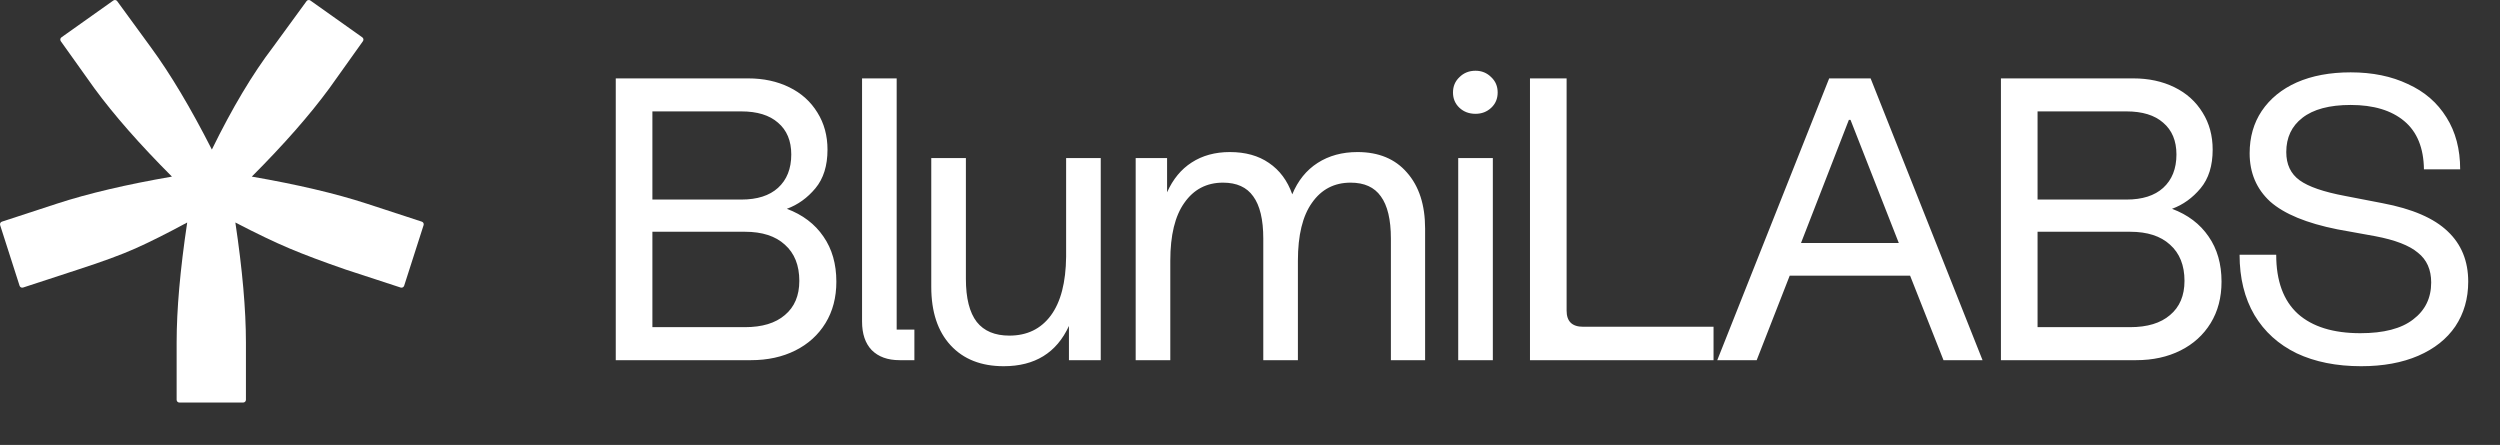
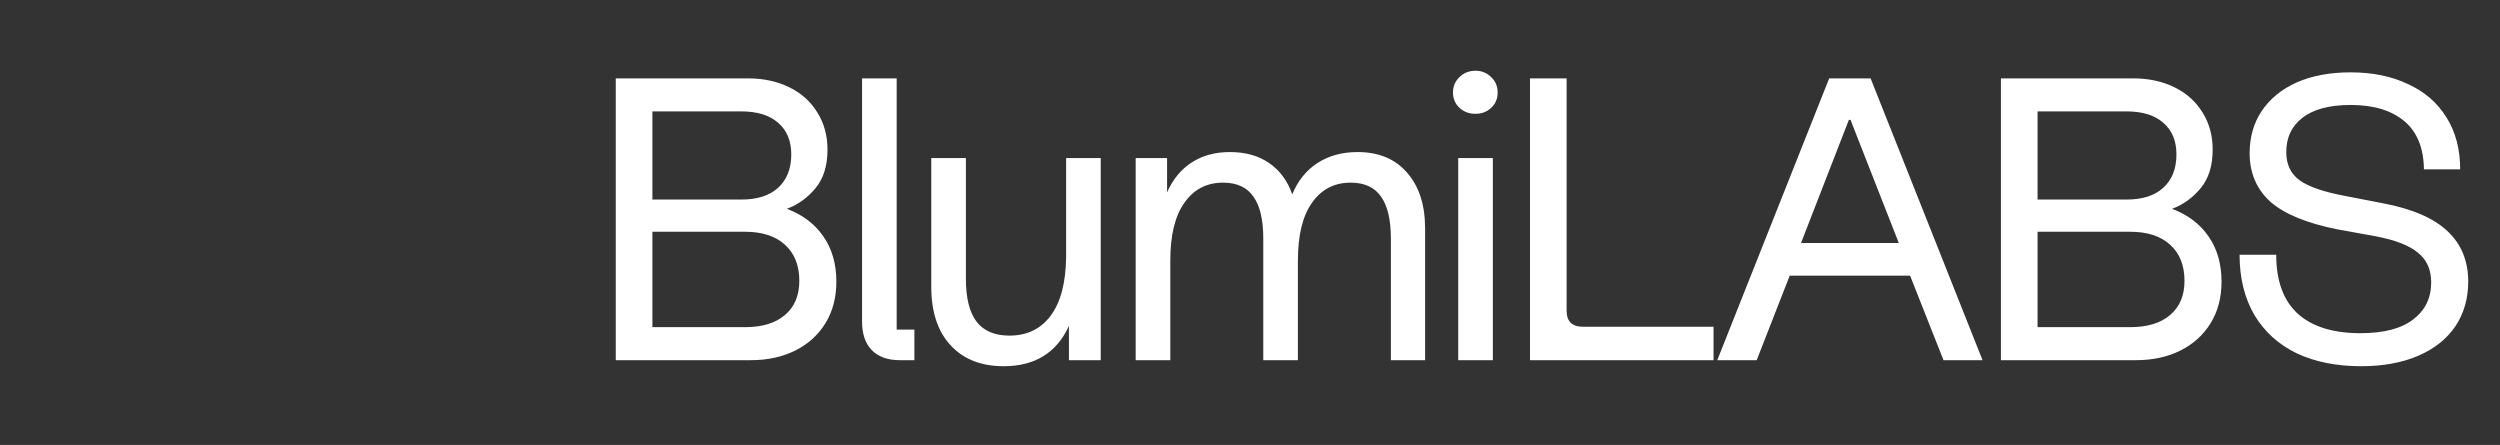
<svg xmlns="http://www.w3.org/2000/svg" fill="none" viewBox="0 0 118 21" height="21" width="118">
  <rect x="0" y="0" width="118" height="21" fill="#333333" stroke="none" />
  <path fill="white" d="M29.064 3.7H35.315C36.037 3.7 36.683 3.839 37.253 4.118C37.823 4.397 38.266 4.796 38.583 5.315C38.9 5.822 39.058 6.404 39.058 7.063C39.058 7.823 38.868 8.431 38.488 8.887C38.108 9.343 37.658 9.666 37.139 9.856C37.886 10.135 38.463 10.572 38.868 11.167C39.273 11.75 39.476 12.459 39.476 13.295C39.476 14.042 39.305 14.695 38.963 15.252C38.621 15.809 38.146 16.24 37.538 16.544C36.93 16.848 36.233 17 35.448 17H29.064V3.7ZM35.163 15.442C35.974 15.442 36.601 15.252 37.044 14.872C37.5 14.492 37.728 13.954 37.728 13.257C37.728 12.522 37.5 11.952 37.044 11.547C36.601 11.142 35.974 10.939 35.163 10.939H30.793V15.442H35.163ZM34.992 9.419C35.739 9.419 36.316 9.235 36.721 8.868C37.139 8.488 37.348 7.962 37.348 7.291C37.348 6.645 37.139 6.145 36.721 5.79C36.316 5.435 35.739 5.258 34.992 5.258H30.793V9.419H34.992ZM42.456 17C41.898 17 41.462 16.842 41.145 16.525C40.841 16.208 40.689 15.759 40.689 15.176V3.7H42.323V15.556H43.159V17H42.456ZM47.376 17.285C46.312 17.285 45.476 16.956 44.868 16.297C44.26 15.638 43.956 14.72 43.956 13.542V7.462H45.59V13.162C45.59 14.074 45.761 14.752 46.103 15.195C46.445 15.626 46.958 15.841 47.642 15.841C48.478 15.841 49.13 15.524 49.599 14.891C50.067 14.258 50.308 13.333 50.321 12.117V7.462H51.955V17H50.454V15.385C49.871 16.652 48.845 17.285 47.376 17.285ZM53.604 7.462H55.086V9.077C55.364 8.456 55.751 7.988 56.245 7.671C56.751 7.342 57.353 7.177 58.05 7.177C58.784 7.177 59.399 7.348 59.893 7.69C60.399 8.032 60.767 8.526 60.995 9.172C61.261 8.526 61.66 8.032 62.192 7.69C62.724 7.348 63.351 7.177 64.073 7.177C65.073 7.177 65.852 7.5 66.41 8.146C66.98 8.792 67.265 9.672 67.265 10.787V17H65.65V11.262C65.65 10.363 65.491 9.698 65.175 9.267C64.871 8.836 64.396 8.621 63.75 8.621C62.977 8.621 62.369 8.938 61.926 9.571C61.482 10.192 61.261 11.104 61.261 12.307V17H59.627V11.262C59.627 10.363 59.468 9.698 59.152 9.267C58.848 8.836 58.373 8.621 57.727 8.621C56.954 8.621 56.346 8.938 55.903 9.571C55.459 10.192 55.238 11.104 55.238 12.307V17H53.604V7.462ZM68.828 7.462H70.462V17H68.828V7.462ZM69.645 5.372C69.341 5.372 69.088 5.277 68.885 5.087C68.683 4.897 68.581 4.656 68.581 4.365C68.581 4.074 68.683 3.833 68.885 3.643C69.088 3.44 69.341 3.339 69.645 3.339C69.936 3.339 70.183 3.44 70.386 3.643C70.589 3.833 70.69 4.074 70.69 4.365C70.69 4.656 70.589 4.897 70.386 5.087C70.183 5.277 69.936 5.372 69.645 5.372ZM72.215 3.7H73.944V14.663C73.944 15.17 74.203 15.423 74.723 15.423H80.879V17H72.215V3.7ZM86.337 3.7H88.293L93.576 17H91.733L90.156 13.01H84.475L82.916 17H81.055L86.337 3.7ZM89.624 11.471L87.344 5.657H87.267L85.007 11.471H89.624ZM94.444 3.7H100.695C101.417 3.7 102.063 3.839 102.633 4.118C103.203 4.397 103.646 4.796 103.963 5.315C104.28 5.822 104.438 6.404 104.438 7.063C104.438 7.823 104.248 8.431 103.868 8.887C103.488 9.343 103.038 9.666 102.519 9.856C103.266 10.135 103.843 10.572 104.248 11.167C104.653 11.75 104.856 12.459 104.856 13.295C104.856 14.042 104.685 14.695 104.343 15.252C104.001 15.809 103.526 16.24 102.918 16.544C102.31 16.848 101.613 17 100.828 17H94.444V3.7ZM100.543 15.442C101.354 15.442 101.981 15.252 102.424 14.872C102.88 14.492 103.108 13.954 103.108 13.257C103.108 12.522 102.88 11.952 102.424 11.547C101.981 11.142 101.354 10.939 100.543 10.939H96.173V15.442H100.543ZM100.372 9.419C101.119 9.419 101.696 9.235 102.101 8.868C102.519 8.488 102.728 7.962 102.728 7.291C102.728 6.645 102.519 6.145 102.101 5.79C101.696 5.435 101.119 5.258 100.372 5.258H96.173V9.419H100.372ZM111.446 17.285C110.281 17.285 109.267 17.082 108.406 16.677C107.545 16.259 106.88 15.657 106.411 14.872C105.942 14.074 105.708 13.124 105.708 12.022H107.437C107.437 13.263 107.779 14.194 108.463 14.815C109.147 15.423 110.129 15.727 111.408 15.727C112.51 15.727 113.34 15.512 113.897 15.081C114.467 14.65 114.752 14.068 114.752 13.333C114.752 12.725 114.543 12.256 114.125 11.927C113.72 11.585 113.048 11.325 112.111 11.148L110.325 10.825C108.868 10.534 107.811 10.097 107.152 9.514C106.506 8.919 106.183 8.159 106.183 7.234C106.183 6.474 106.373 5.809 106.753 5.239C107.146 4.656 107.697 4.207 108.406 3.89C109.128 3.573 109.977 3.415 110.952 3.415C111.978 3.415 112.877 3.599 113.65 3.966C114.435 4.321 115.043 4.846 115.474 5.543C115.905 6.227 116.12 7.044 116.12 7.994H114.41C114.397 6.981 114.087 6.221 113.479 5.714C112.871 5.207 112.029 4.954 110.952 4.954C109.951 4.954 109.191 5.157 108.672 5.562C108.165 5.955 107.912 6.493 107.912 7.177C107.912 7.76 108.121 8.203 108.539 8.507C108.957 8.811 109.673 9.058 110.686 9.248L112.453 9.59C113.859 9.856 114.885 10.299 115.531 10.92C116.177 11.528 116.5 12.32 116.5 13.295C116.5 14.093 116.297 14.796 115.892 15.404C115.487 15.999 114.904 16.462 114.144 16.791C113.384 17.12 112.485 17.285 111.446 17.285Z" />
-   <path fill="white" d="M17.1 1.762C17.159 1.804 17.172 1.886 17.13 1.945L15.543 4.171C14.619 5.43 13.4 6.818 11.885 8.336C14.028 8.707 15.839 9.132 17.317 9.614L19.91 10.462C19.978 10.484 20.016 10.558 19.994 10.626L19.076 13.488C19.053 13.557 18.98 13.594 18.911 13.572L16.319 12.724C15.248 12.354 14.361 12.021 13.659 11.724C12.956 11.428 12.107 11.021 11.109 10.502C11.441 12.724 11.608 14.612 11.608 16.168L11.608 18.87C11.608 18.942 11.549 19 11.477 19L8.467 19C8.395 19 8.337 18.942 8.337 18.87L8.337 16.168C8.337 14.612 8.503 12.724 8.836 10.502C7.875 11.021 7.062 11.428 6.397 11.724C5.732 12.021 4.826 12.354 3.681 12.724L1.089 13.572C1.02 13.594 0.946 13.557 0.924 13.488L0.006 10.626C-0.016 10.558 0.022 10.484 0.09 10.462L2.683 9.614C4.161 9.132 5.972 8.707 8.115 8.336C6.6 6.818 5.381 5.43 4.457 4.171L2.87 1.945C2.828 1.886 2.842 1.804 2.9 1.762L5.35 0.024C5.408 -0.017 5.488 -0.004 5.53 0.053L7.117 2.227C8.041 3.486 9.002 5.096 10 7.059C10.961 5.096 11.922 3.486 12.883 2.227L14.47 0.053C14.512 -0.004 14.592 -0.017 14.65 0.024L17.1 1.762Z" />
</svg>